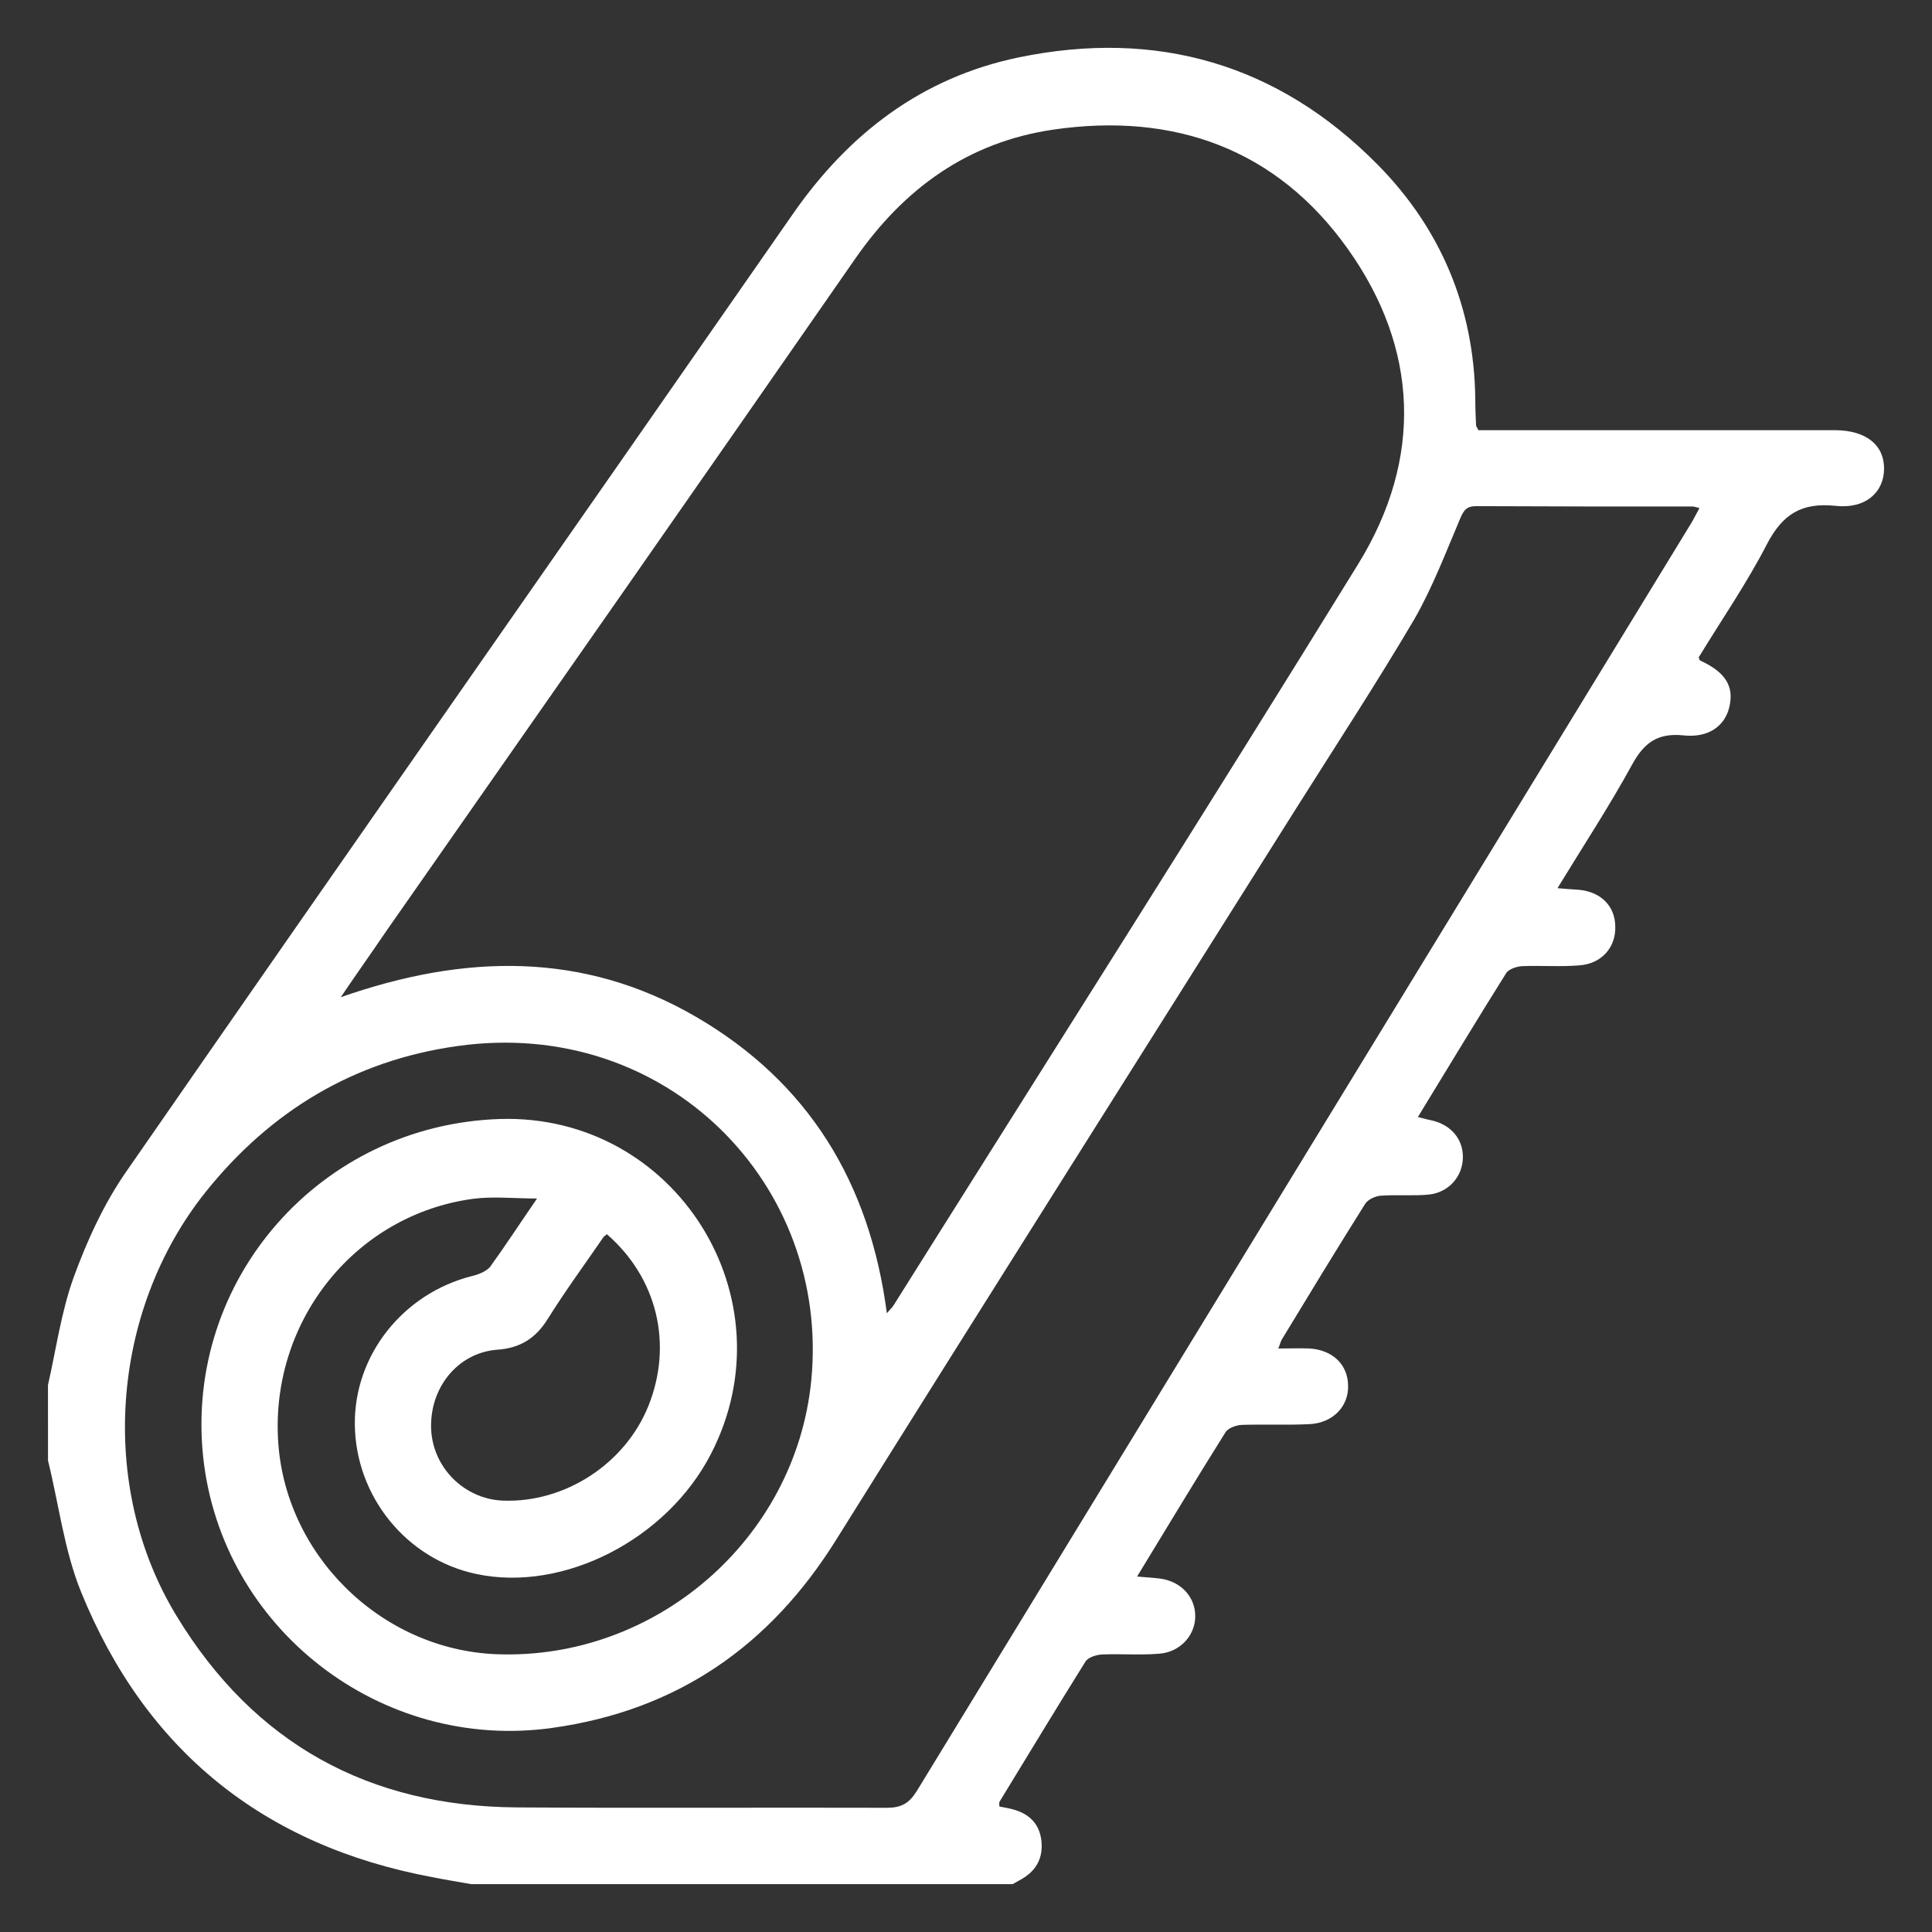
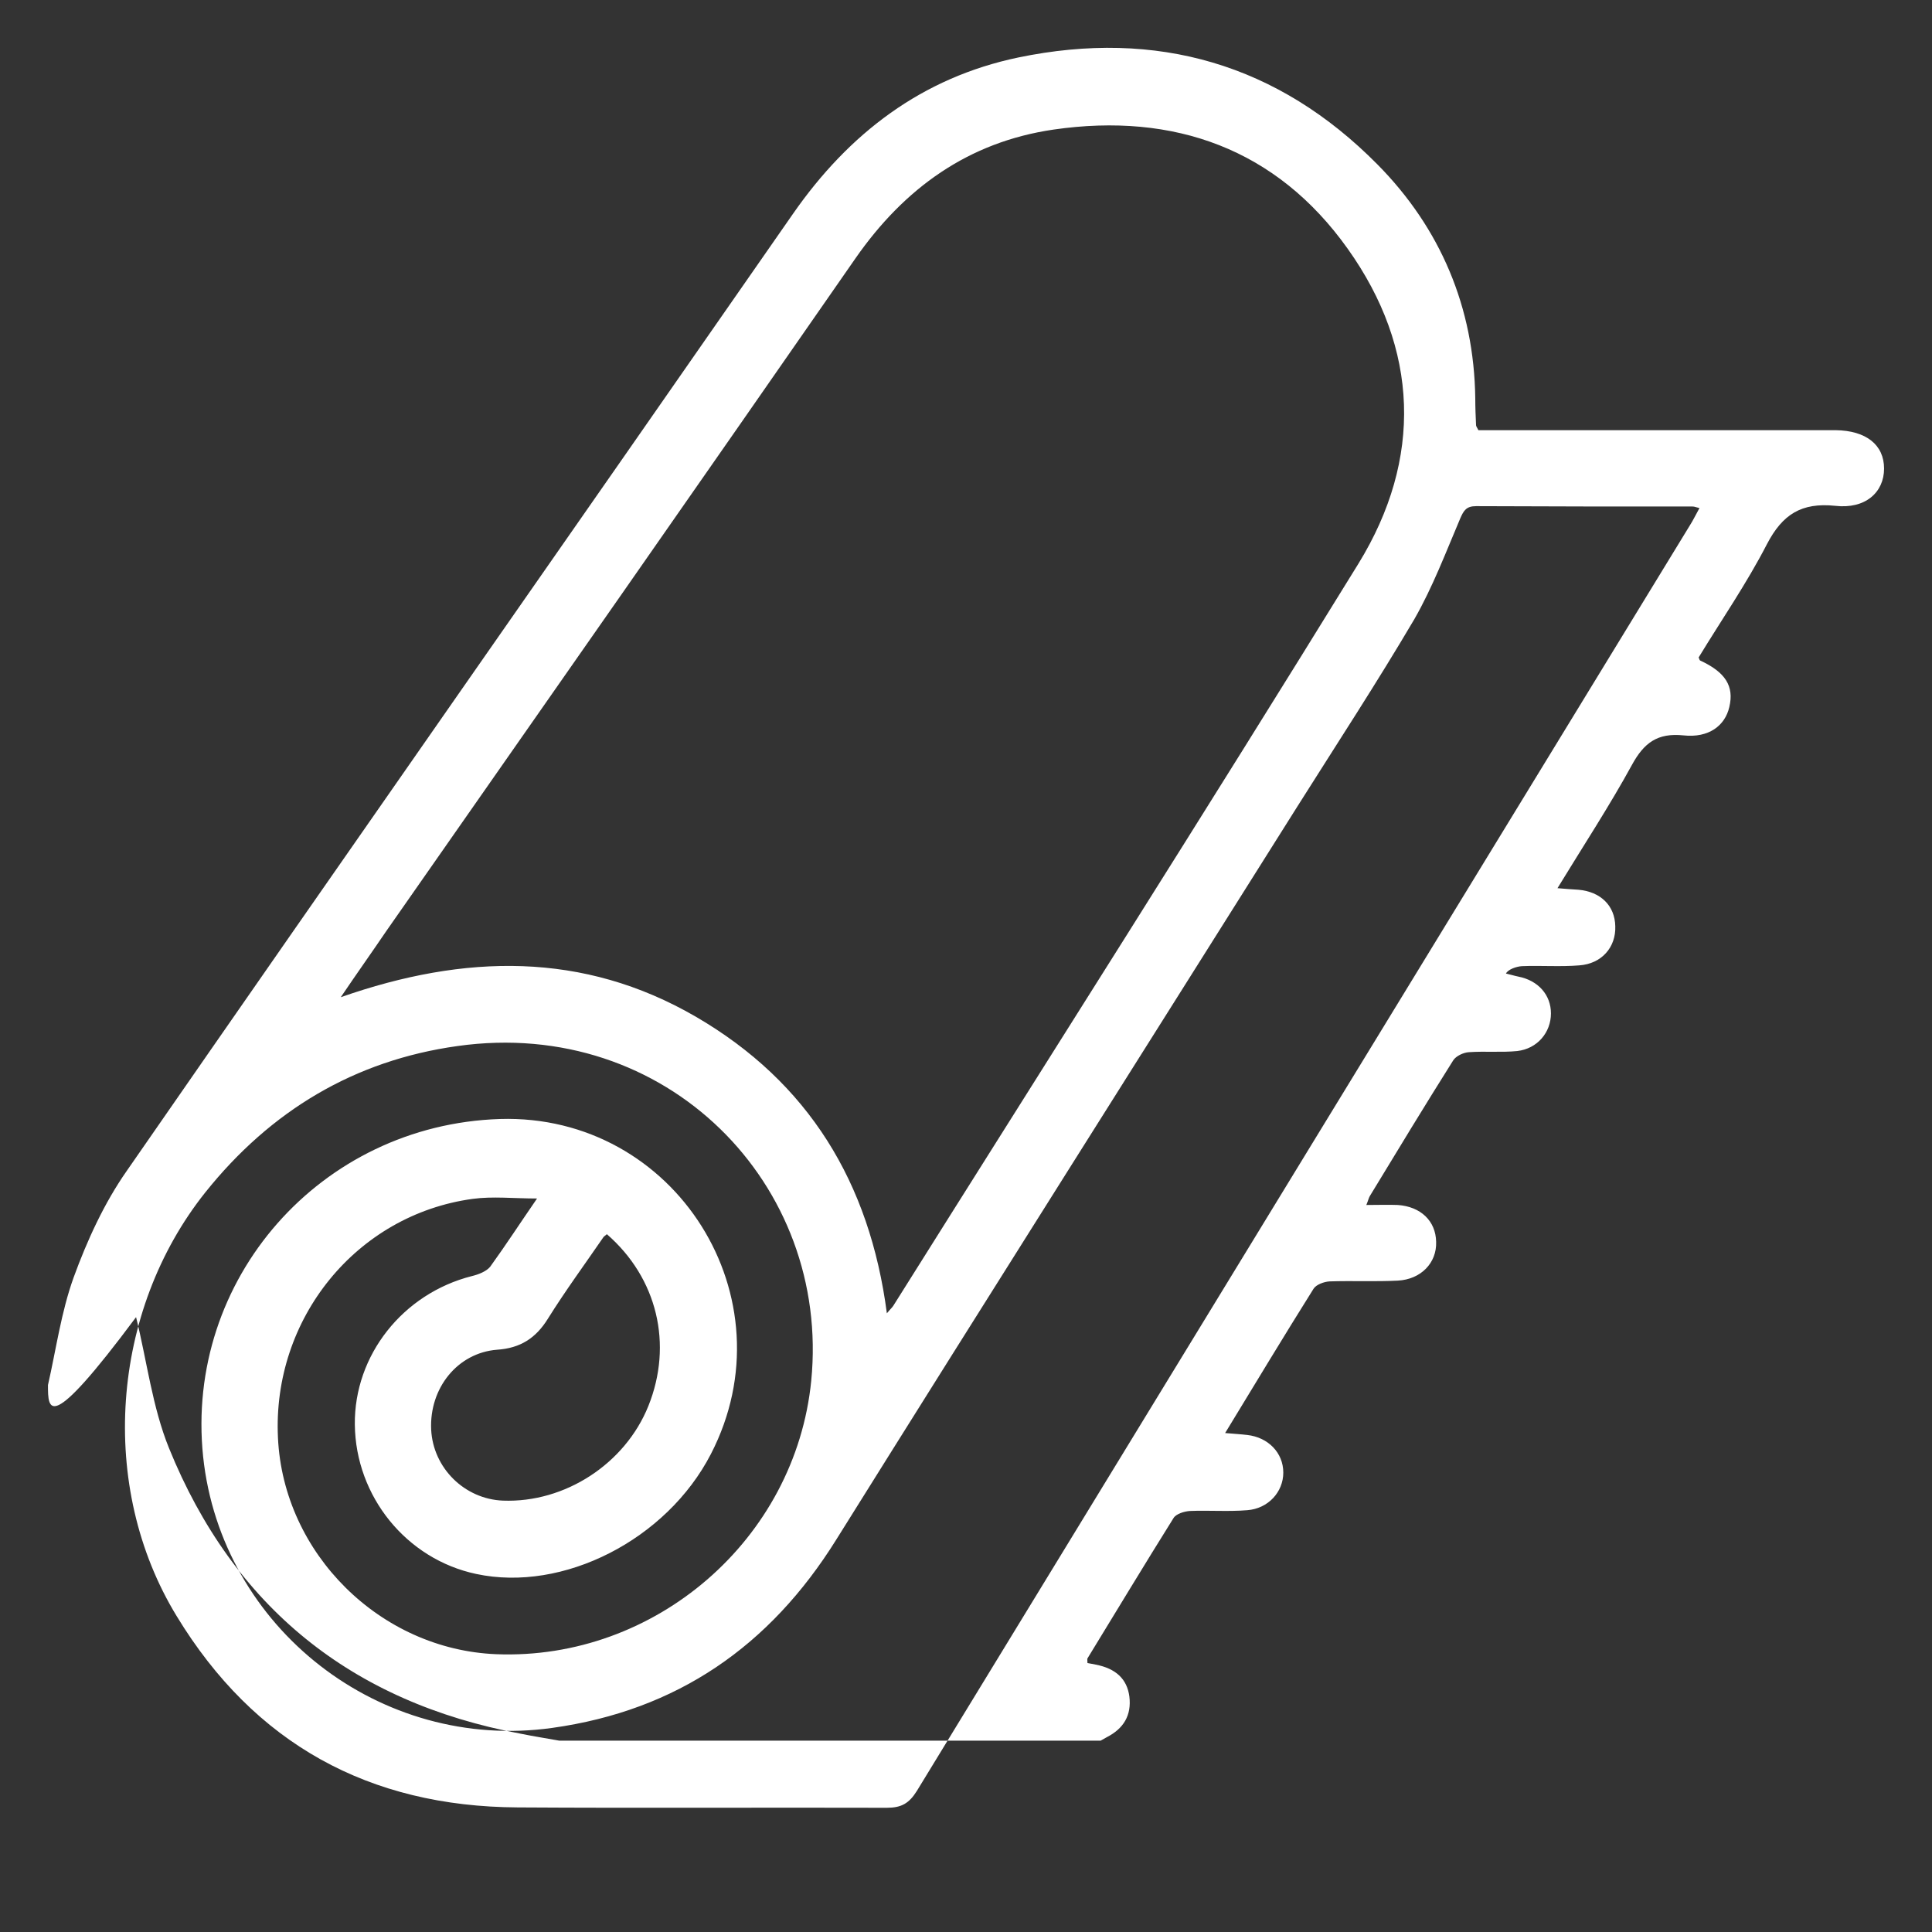
<svg xmlns="http://www.w3.org/2000/svg" version="1.1" id="Layer_1" x="0px" y="0px" width="47px" height="47px" viewBox="0 0 47 47" style="enable-background:new 0 0 47 47;" xml:space="preserve">
  <rect x="0" y="0" width="47" height="47" fill="#333333" stroke="none" />
  <g>
-     <path style="fill:#FFFFFF;" d="M1.167,33.694c0.198-0.868,0.321-1.774,0.623-2.614c0.33-0.906,0.745-1.812,1.293-2.595   C8.47,20.711,13.895,12.965,19.292,5.2c1.359-1.953,3.133-3.312,5.482-3.802c3.368-0.698,6.322,0.16,8.737,2.604   c1.529,1.547,2.349,3.472,2.378,5.689c0,0.217,0.009,0.434,0.019,0.651c0,0.028,0.019,0.047,0.057,0.123c0.151,0,0.321,0,0.491,0   c2.632,0,5.265,0,7.897,0c0.104,0,0.208,0,0.302,0c0.745,0.009,1.179,0.359,1.179,0.934c0,0.576-0.453,0.991-1.189,0.906   c-0.821-0.085-1.283,0.208-1.661,0.934c-0.491,0.953-1.104,1.84-1.661,2.755c0.019,0.038,0.019,0.066,0.038,0.075   c0.613,0.283,0.83,0.623,0.708,1.132c-0.104,0.453-0.5,0.755-1.113,0.689c-0.632-0.066-0.962,0.179-1.255,0.717   c-0.547,1-1.179,1.963-1.812,3c0.208,0.019,0.359,0.028,0.51,0.038c0.538,0.047,0.887,0.387,0.896,0.887   c0.019,0.51-0.33,0.915-0.877,0.953c-0.462,0.038-0.934,0-1.396,0.019c-0.132,0.009-0.33,0.075-0.387,0.179   c-0.717,1.142-1.415,2.302-2.142,3.491c0.123,0.028,0.208,0.057,0.302,0.075c0.481,0.094,0.793,0.443,0.793,0.896   c0,0.462-0.33,0.859-0.821,0.915c-0.387,0.038-0.783,0-1.179,0.028c-0.132,0.009-0.311,0.094-0.377,0.198   c-0.689,1.094-1.359,2.198-2.029,3.302c-0.028,0.047-0.038,0.104-0.085,0.217c0.283,0,0.528-0.009,0.764,0   c0.557,0.038,0.925,0.387,0.934,0.896c0.019,0.51-0.368,0.915-0.934,0.944c-0.547,0.028-1.104,0-1.661,0.019   c-0.132,0.009-0.321,0.075-0.387,0.179c-0.717,1.142-1.415,2.302-2.151,3.51c0.217,0.019,0.377,0.028,0.538,0.047   c0.51,0.057,0.877,0.434,0.877,0.915c0,0.472-0.368,0.877-0.877,0.915c-0.462,0.038-0.934,0-1.396,0.019   c-0.132,0.009-0.33,0.066-0.396,0.17c-0.708,1.132-1.396,2.274-2.095,3.416c-0.009,0.019,0,0.057,0,0.113   c0.066,0.009,0.132,0.028,0.198,0.038c0.491,0.094,0.764,0.349,0.821,0.774c0.057,0.462-0.142,0.783-0.547,0.991   c-0.047,0.028-0.104,0.057-0.151,0.085c-4.387,0-8.784,0-13.172,0c-0.311-0.057-0.623-0.104-0.944-0.17   c-4.104-0.764-6.982-3.085-8.548-6.944c-0.406-1-0.538-2.123-0.802-3.189C1.167,34.921,1.167,34.307,1.167,33.694z M8.29,24.259   c3.019-1.057,5.897-1.113,8.633,0.472c2.746,1.595,4.236,4.038,4.652,7.218c0.085-0.104,0.132-0.142,0.16-0.189   c3.774-6.01,7.586-12.002,11.313-18.05c1.566-2.548,1.472-5.227-0.264-7.661c-1.727-2.425-4.218-3.321-7.152-2.897   C23.557,3.454,22,4.577,20.811,6.285c-3.793,5.463-7.605,10.917-11.417,16.37C9.055,23.155,8.705,23.646,8.29,24.259z    M13.065,29.156c-0.566,0-1.076-0.057-1.566,0.009c-2.831,0.387-4.878,2.916-4.737,5.812c0.132,2.821,2.491,5.152,5.312,5.265   c3.859,0.151,7.275-2.783,7.661-6.652c0.472-4.774-3.519-8.86-8.605-8.143c-2.51,0.349-4.548,1.576-6.133,3.557   c-2.302,2.887-2.623,7.161-0.698,10.313c1.887,3.104,4.68,4.633,8.294,4.652c2.991,0.019,5.991,0,8.982,0.009   c0.349,0,0.538-0.104,0.727-0.406c6.265-10.266,12.54-20.531,18.805-30.787c0.085-0.132,0.151-0.274,0.236-0.425   c-0.085-0.019-0.123-0.038-0.16-0.038c-1.755,0-3.519,0-5.274-0.009c-0.236,0-0.302,0.104-0.387,0.302   c-0.349,0.821-0.67,1.67-1.113,2.444c-0.906,1.538-1.887,3.038-2.84,4.548c-3.746,5.954-7.501,11.888-11.228,17.852   c-1.613,2.585-3.868,4.152-6.907,4.576c-4.18,0.585-8.048-2.425-8.492-6.595c-0.453-4.321,2.859-8.077,7.218-8.218   c4.274-0.132,7.095,4.359,5.133,8.152c-1.076,2.085-3.595,3.368-5.708,2.916c-1.698-0.359-2.934-1.887-2.953-3.633   c-0.019-1.689,1.17-3.189,2.849-3.614c0.16-0.038,0.349-0.113,0.443-0.226C12.3,30.297,12.649,29.76,13.065,29.156z M14.763,30.024   c-0.038,0.038-0.066,0.047-0.085,0.075c-0.453,0.66-0.925,1.302-1.349,1.981c-0.292,0.472-0.67,0.717-1.236,0.755   c-0.962,0.075-1.651,0.934-1.604,1.944c0.047,0.934,0.811,1.689,1.746,1.727c1.51,0.057,2.972-0.896,3.538-2.302   C16.376,32.703,15.99,31.09,14.763,30.024z" />
+     <path style="fill:#FFFFFF;" d="M1.167,33.694c0.198-0.868,0.321-1.774,0.623-2.614c0.33-0.906,0.745-1.812,1.293-2.595   C8.47,20.711,13.895,12.965,19.292,5.2c1.359-1.953,3.133-3.312,5.482-3.802c3.368-0.698,6.322,0.16,8.737,2.604   c1.529,1.547,2.349,3.472,2.378,5.689c0,0.217,0.009,0.434,0.019,0.651c0,0.028,0.019,0.047,0.057,0.123c0.151,0,0.321,0,0.491,0   c2.632,0,5.265,0,7.897,0c0.104,0,0.208,0,0.302,0c0.745,0.009,1.179,0.359,1.179,0.934c0,0.576-0.453,0.991-1.189,0.906   c-0.821-0.085-1.283,0.208-1.661,0.934c-0.491,0.953-1.104,1.84-1.661,2.755c0.019,0.038,0.019,0.066,0.038,0.075   c0.613,0.283,0.83,0.623,0.708,1.132c-0.104,0.453-0.5,0.755-1.113,0.689c-0.632-0.066-0.962,0.179-1.255,0.717   c-0.547,1-1.179,1.963-1.812,3c0.208,0.019,0.359,0.028,0.51,0.038c0.538,0.047,0.887,0.387,0.896,0.887   c0.019,0.51-0.33,0.915-0.877,0.953c-0.462,0.038-0.934,0-1.396,0.019c-0.132,0.009-0.33,0.075-0.387,0.179   c0.123,0.028,0.208,0.057,0.302,0.075c0.481,0.094,0.793,0.443,0.793,0.896   c0,0.462-0.33,0.859-0.821,0.915c-0.387,0.038-0.783,0-1.179,0.028c-0.132,0.009-0.311,0.094-0.377,0.198   c-0.689,1.094-1.359,2.198-2.029,3.302c-0.028,0.047-0.038,0.104-0.085,0.217c0.283,0,0.528-0.009,0.764,0   c0.557,0.038,0.925,0.387,0.934,0.896c0.019,0.51-0.368,0.915-0.934,0.944c-0.547,0.028-1.104,0-1.661,0.019   c-0.132,0.009-0.321,0.075-0.387,0.179c-0.717,1.142-1.415,2.302-2.151,3.51c0.217,0.019,0.377,0.028,0.538,0.047   c0.51,0.057,0.877,0.434,0.877,0.915c0,0.472-0.368,0.877-0.877,0.915c-0.462,0.038-0.934,0-1.396,0.019   c-0.132,0.009-0.33,0.066-0.396,0.17c-0.708,1.132-1.396,2.274-2.095,3.416c-0.009,0.019,0,0.057,0,0.113   c0.066,0.009,0.132,0.028,0.198,0.038c0.491,0.094,0.764,0.349,0.821,0.774c0.057,0.462-0.142,0.783-0.547,0.991   c-0.047,0.028-0.104,0.057-0.151,0.085c-4.387,0-8.784,0-13.172,0c-0.311-0.057-0.623-0.104-0.944-0.17   c-4.104-0.764-6.982-3.085-8.548-6.944c-0.406-1-0.538-2.123-0.802-3.189C1.167,34.921,1.167,34.307,1.167,33.694z M8.29,24.259   c3.019-1.057,5.897-1.113,8.633,0.472c2.746,1.595,4.236,4.038,4.652,7.218c0.085-0.104,0.132-0.142,0.16-0.189   c3.774-6.01,7.586-12.002,11.313-18.05c1.566-2.548,1.472-5.227-0.264-7.661c-1.727-2.425-4.218-3.321-7.152-2.897   C23.557,3.454,22,4.577,20.811,6.285c-3.793,5.463-7.605,10.917-11.417,16.37C9.055,23.155,8.705,23.646,8.29,24.259z    M13.065,29.156c-0.566,0-1.076-0.057-1.566,0.009c-2.831,0.387-4.878,2.916-4.737,5.812c0.132,2.821,2.491,5.152,5.312,5.265   c3.859,0.151,7.275-2.783,7.661-6.652c0.472-4.774-3.519-8.86-8.605-8.143c-2.51,0.349-4.548,1.576-6.133,3.557   c-2.302,2.887-2.623,7.161-0.698,10.313c1.887,3.104,4.68,4.633,8.294,4.652c2.991,0.019,5.991,0,8.982,0.009   c0.349,0,0.538-0.104,0.727-0.406c6.265-10.266,12.54-20.531,18.805-30.787c0.085-0.132,0.151-0.274,0.236-0.425   c-0.085-0.019-0.123-0.038-0.16-0.038c-1.755,0-3.519,0-5.274-0.009c-0.236,0-0.302,0.104-0.387,0.302   c-0.349,0.821-0.67,1.67-1.113,2.444c-0.906,1.538-1.887,3.038-2.84,4.548c-3.746,5.954-7.501,11.888-11.228,17.852   c-1.613,2.585-3.868,4.152-6.907,4.576c-4.18,0.585-8.048-2.425-8.492-6.595c-0.453-4.321,2.859-8.077,7.218-8.218   c4.274-0.132,7.095,4.359,5.133,8.152c-1.076,2.085-3.595,3.368-5.708,2.916c-1.698-0.359-2.934-1.887-2.953-3.633   c-0.019-1.689,1.17-3.189,2.849-3.614c0.16-0.038,0.349-0.113,0.443-0.226C12.3,30.297,12.649,29.76,13.065,29.156z M14.763,30.024   c-0.038,0.038-0.066,0.047-0.085,0.075c-0.453,0.66-0.925,1.302-1.349,1.981c-0.292,0.472-0.67,0.717-1.236,0.755   c-0.962,0.075-1.651,0.934-1.604,1.944c0.047,0.934,0.811,1.689,1.746,1.727c1.51,0.057,2.972-0.896,3.538-2.302   C16.376,32.703,15.99,31.09,14.763,30.024z" />
  </g>
</svg>